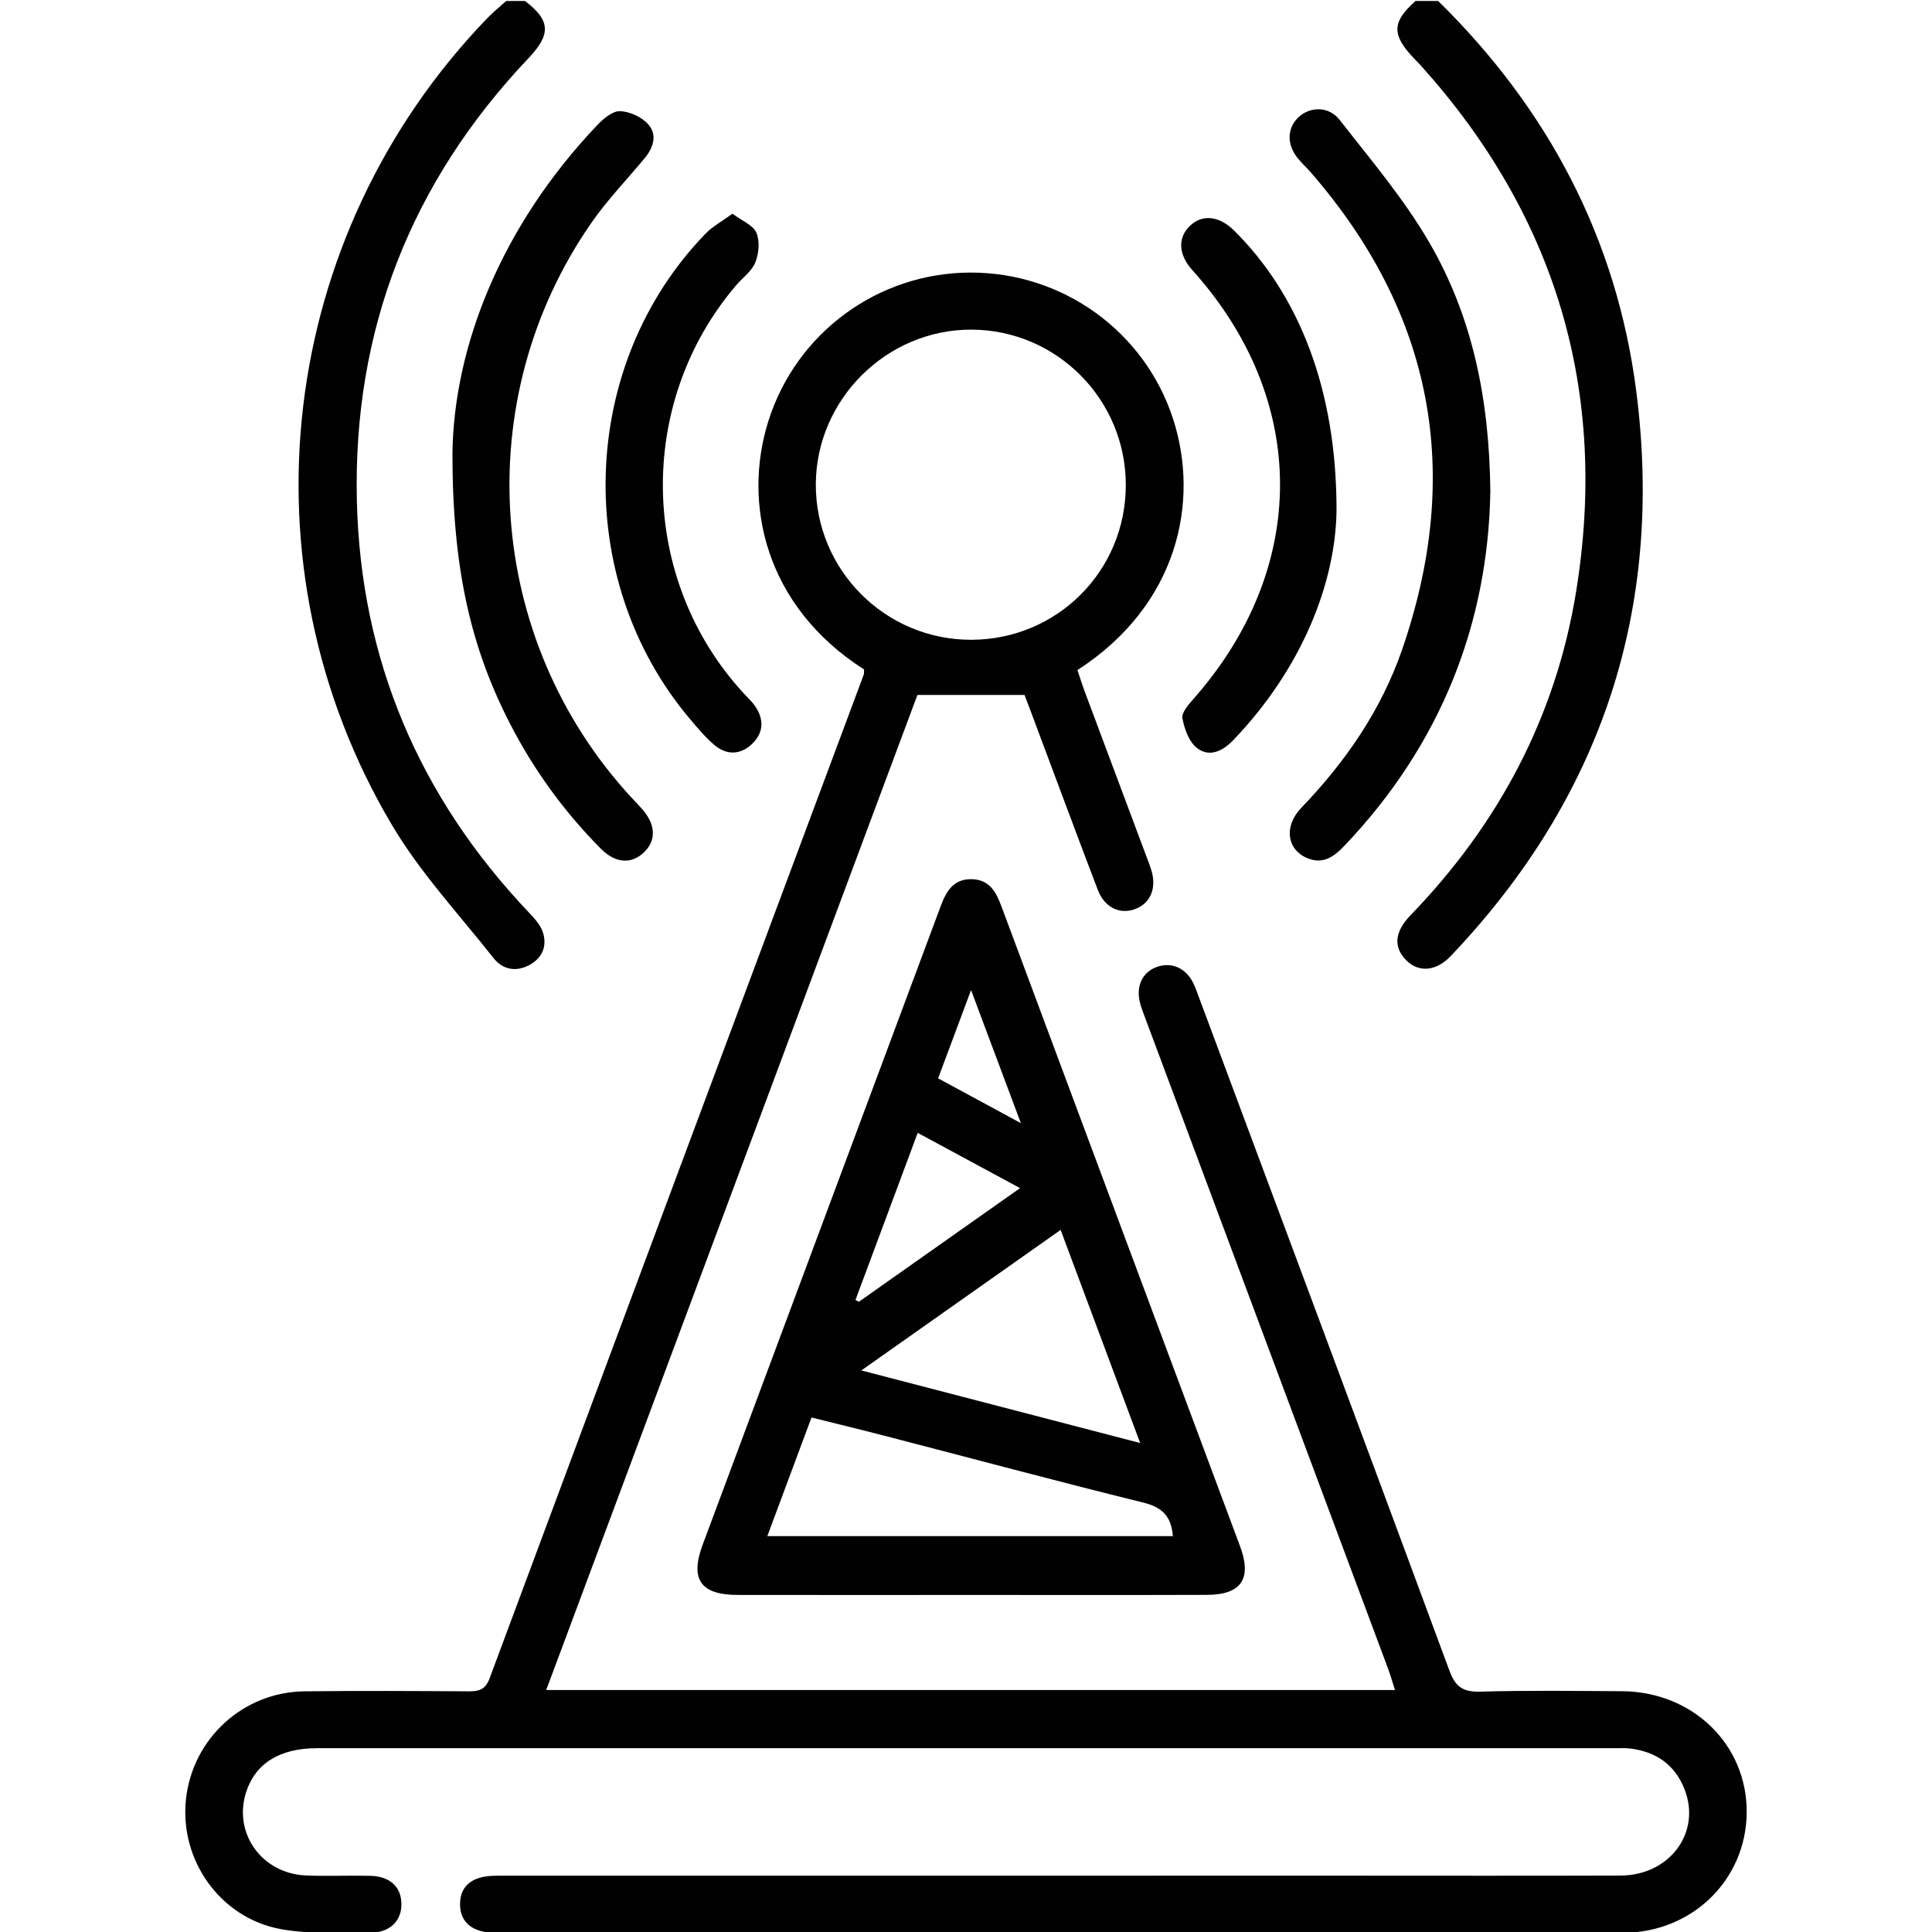
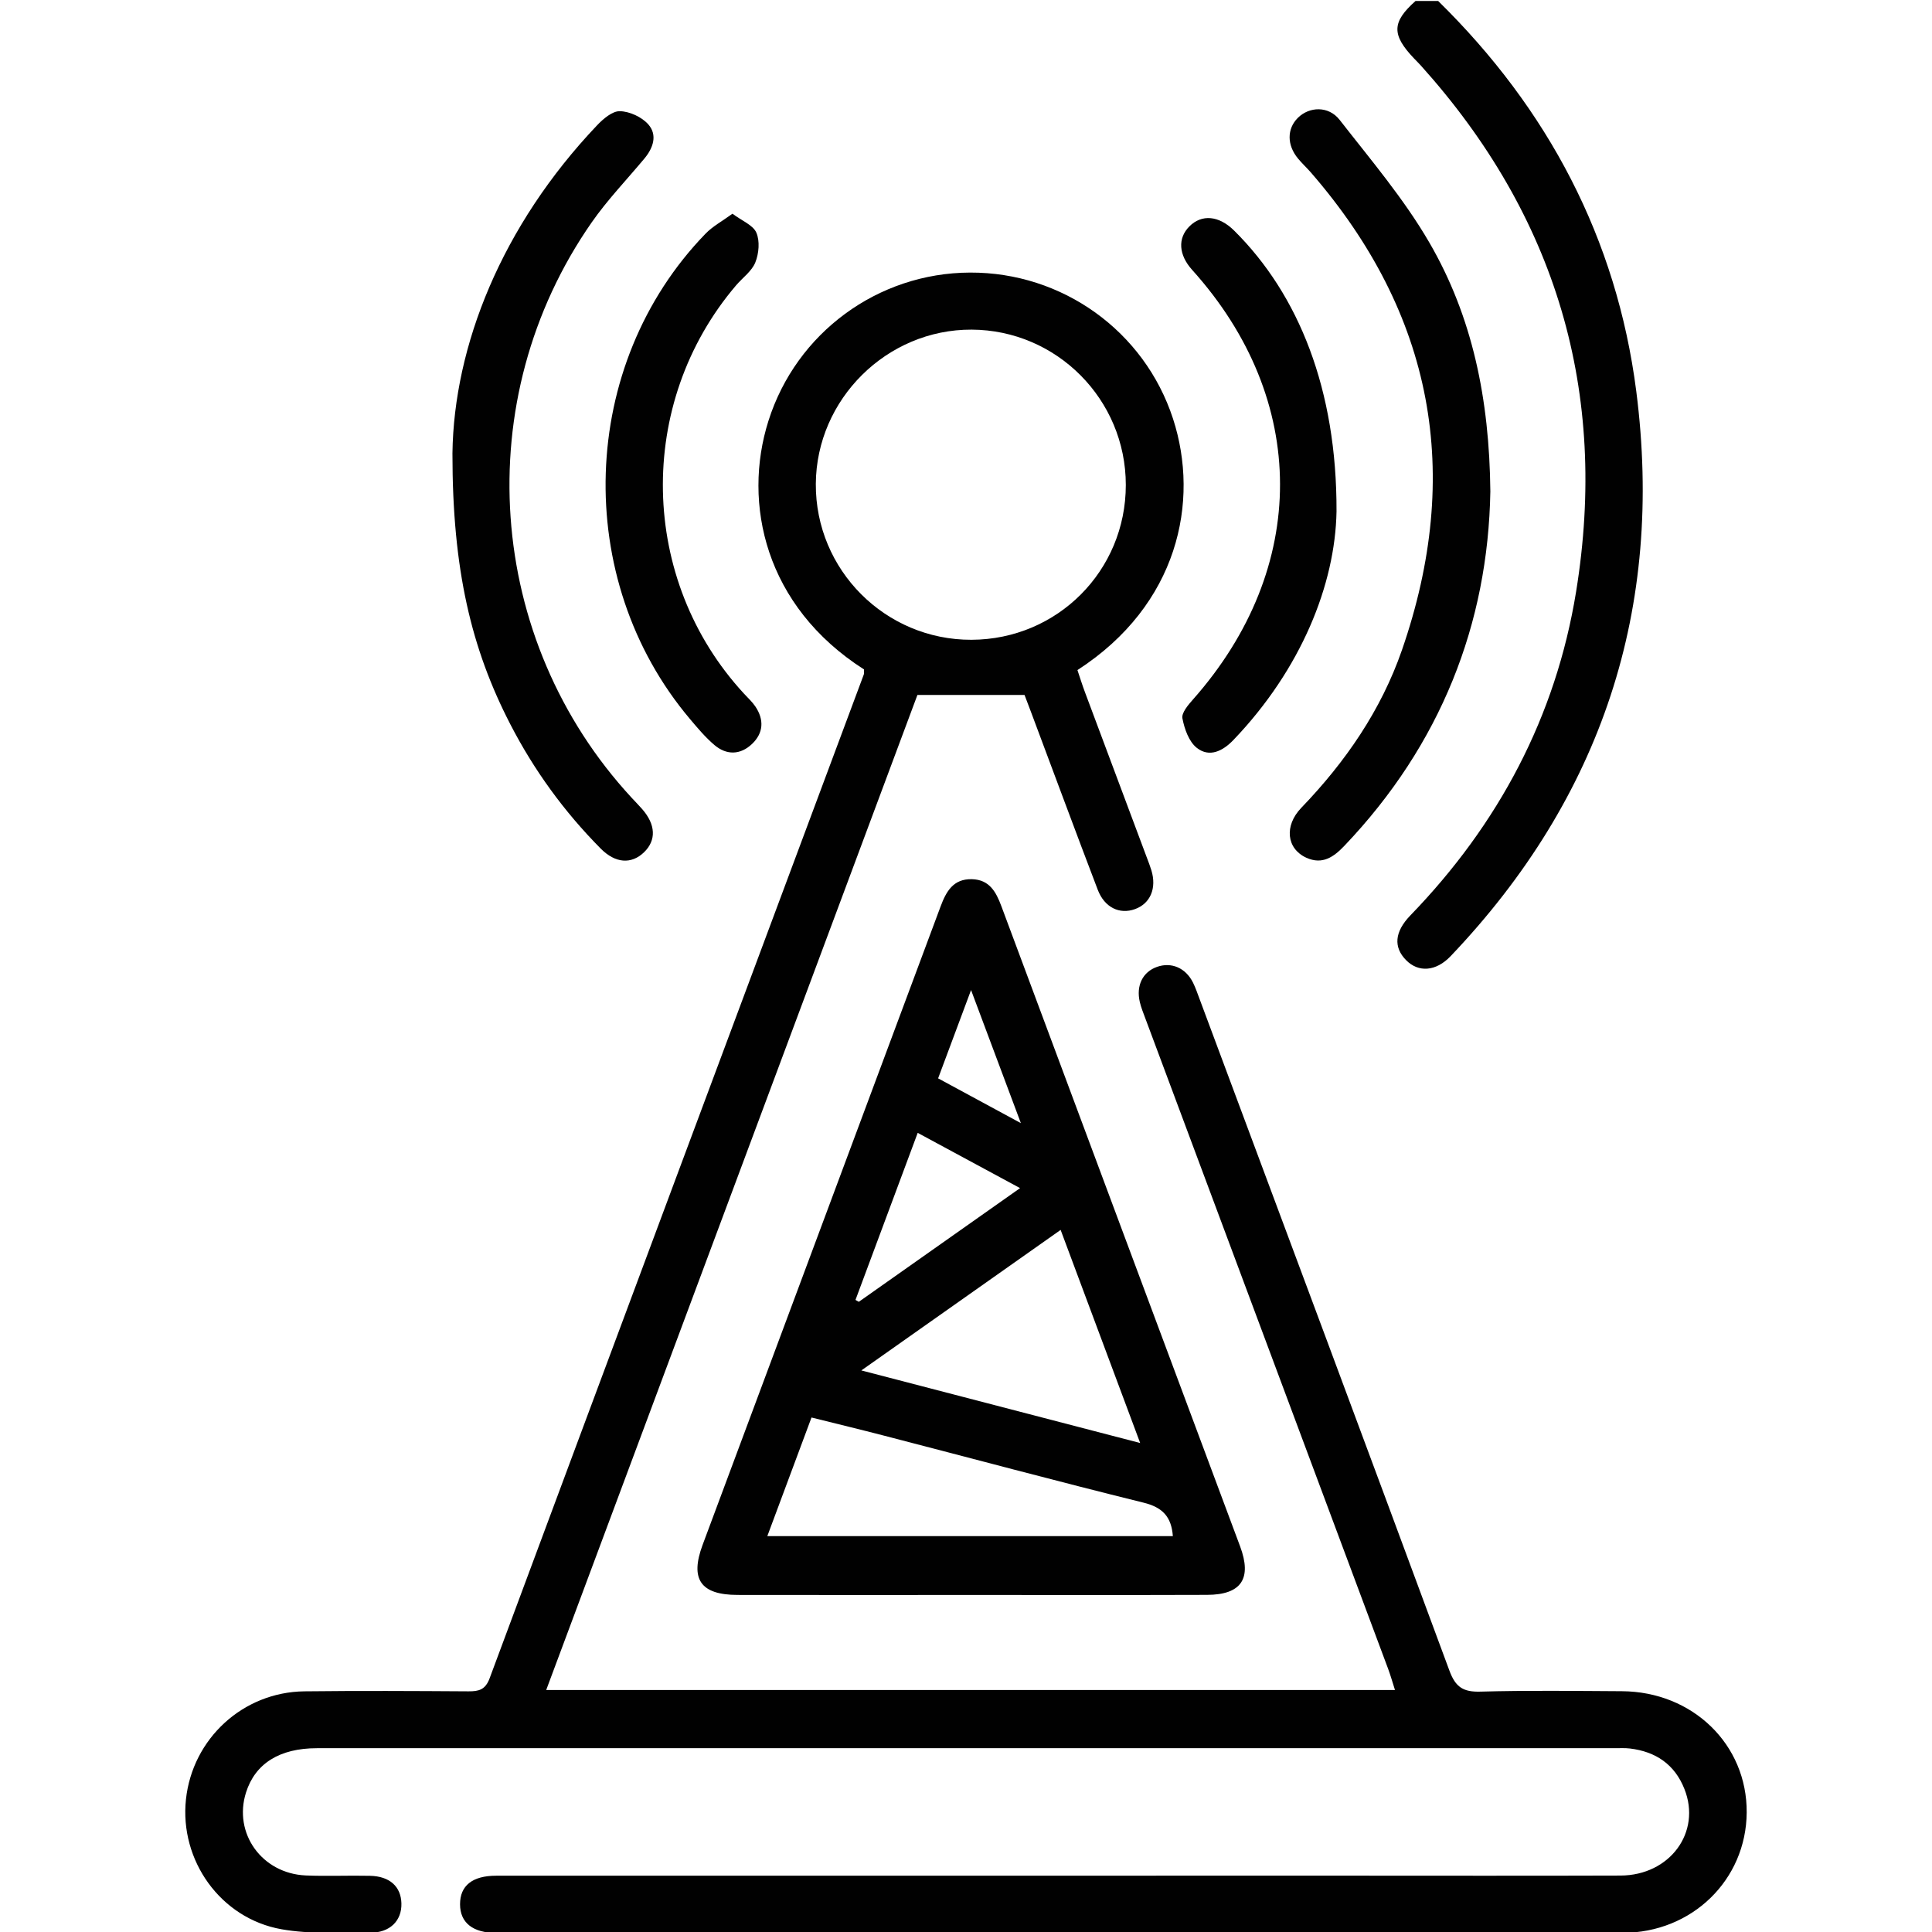
<svg xmlns="http://www.w3.org/2000/svg" version="1.1" id="Layer_1" x="0px" y="0px" width="60px" height="60px" viewBox="0 0 60 60" enable-background="new 0 0 60 60" xml:space="preserve">
  <g>
-     <path fill="#010101" d="M16.305,0.031c0.787,0.599,0.817,1.028,0.113,1.771c-3.659,3.857-5.461,8.458-5.335,13.758   c0.117,4.923,1.935,9.187,5.331,12.767c0.171,0.181,0.36,0.381,0.439,0.607c0.142,0.408,0.014,0.784-0.37,1.011   c-0.427,0.251-0.858,0.187-1.159-0.195c-1.073-1.36-2.275-2.649-3.152-4.129C7.388,17.554,8.627,7.324,15.12,0.578   c0.188-0.195,0.399-0.366,0.599-0.547C15.914,0.031,16.109,0.031,16.305,0.031z" />
    <path fill="#010101" d="M44.664,0.031c3.411,3.349,5.543,7.38,6.152,12.12c0.864,6.735-1.066,12.609-5.765,17.543   c-0.457,0.48-1.003,0.514-1.386,0.122c-0.392-0.4-0.36-0.875,0.137-1.389c2.737-2.829,4.515-6.169,5.145-10.051   c1.008-6.202-0.615-11.667-4.827-16.347c-0.065-0.072-0.136-0.14-0.203-0.211c-0.704-0.739-0.694-1.131,0.044-1.788   C44.195,0.031,44.43,0.031,44.664,0.031z" />
    <path fill="#010101" d="M26.833,20.79c-3.072-1.961-3.781-5.157-2.968-7.721c0.868-2.74,3.401-4.593,6.259-4.604   c2.867-0.012,5.418,1.814,6.306,4.542c0.835,2.566,0.159,5.782-2.969,7.803c0.073,0.218,0.146,0.453,0.232,0.683   c0.641,1.717,1.284,3.433,1.926,5.148c0.048,0.128,0.098,0.255,0.138,0.386c0.17,0.557-0.031,1.033-0.508,1.206   c-0.478,0.174-0.947-0.048-1.158-0.602c-0.702-1.839-1.385-3.686-2.076-5.529c-0.074-0.199-0.151-0.396-0.197-0.519   c-1.125,0-2.187,0-3.327,0c-3.814,10.225-7.661,20.535-11.528,30.901c8.813,0,17.549,0,26.359,0   c-0.073-0.227-0.133-0.441-0.21-0.65c-2.515-6.739-5.03-13.477-7.546-20.216c-0.061-0.164-0.128-0.328-0.168-0.498   c-0.121-0.513,0.091-0.937,0.534-1.093c0.447-0.158,0.891,0.032,1.118,0.489c0.077,0.156,0.135,0.323,0.196,0.488   c2.594,6.959,5.194,13.915,7.768,20.882c0.189,0.512,0.43,0.664,0.96,0.649c1.464-0.041,2.929-0.021,4.394-0.013   c2.201,0.012,3.892,1.657,3.877,3.767c-0.014,2.088-1.693,3.736-3.854,3.737c-11.658,0.007-23.316,0.004-34.975,0.003   c-0.733,0-1.128-0.318-1.129-0.889c-0.001-0.577,0.38-0.888,1.124-0.888c8.749-0.003,17.497-0.002,26.246-0.002   c2.89,0,5.78,0.007,8.67-0.003c1.536-0.006,2.519-1.349,1.983-2.691c-0.303-0.763-0.891-1.159-1.692-1.255   c-0.154-0.018-0.312-0.009-0.468-0.009c-13.436-0.001-26.871-0.001-40.306,0c-1.162,0-1.919,0.476-2.204,1.376   c-0.4,1.267,0.491,2.516,1.857,2.576c0.663,0.028,1.328-0.004,1.992,0.011c0.612,0.013,0.963,0.332,0.977,0.855   c0.015,0.543-0.359,0.918-0.982,0.912c-0.915-0.008-1.849,0.051-2.741-0.107c-1.897-0.336-3.171-2.141-2.968-4.034   c0.202-1.885,1.771-3.332,3.677-3.355c1.699-0.02,3.398-0.011,5.097,0c0.322,0.002,0.524-0.049,0.656-0.403   c3.866-10.396,7.746-20.787,11.622-31.179C26.837,20.909,26.83,20.868,26.833,20.79z M34.963,15.062   c0.001-2.654-2.145-4.814-4.79-4.825c-2.631-0.01-4.822,2.161-4.837,4.792c-0.015,2.671,2.159,4.848,4.833,4.84   C32.836,19.86,34.963,17.728,34.963,15.062z" />
    <path fill="#010101" d="M30.166,49.533c-2.42,0.001-4.84,0.003-7.26-0.001c-1.146-0.001-1.484-0.485-1.086-1.554   c2.463-6.608,4.929-13.216,7.39-19.825c0.174-0.467,0.393-0.863,0.972-0.849c0.546,0.014,0.75,0.392,0.917,0.84   c2.468,6.628,4.942,13.252,7.413,19.878c0.375,1.005,0.038,1.505-1.026,1.508C35.045,49.538,32.605,49.533,30.166,49.533z    M23.83,47.705c4.257,0,8.424,0,12.594,0c-0.045-0.606-0.324-0.894-0.912-1.039c-2.687-0.664-5.36-1.382-8.04-2.076   c-0.747-0.194-1.497-0.375-2.27-0.568C24.737,45.271,24.296,46.454,23.83,47.705z M35.409,44.814   c-0.842-2.257-1.646-4.408-2.47-6.618c-2.064,1.455-4.075,2.873-6.189,4.364C29.685,43.324,32.488,44.055,35.409,44.814z    M28.5,35.182c-0.655,1.759-1.293,3.474-1.932,5.188c0.035,0.02,0.069,0.039,0.103,0.059c1.65-1.163,3.3-2.327,5.008-3.531   C30.59,36.311,29.572,35.761,28.5,35.182z M31.704,34.88c-0.536-1.433-1.014-2.708-1.547-4.133   c-0.375,1.005-0.691,1.854-1.023,2.742C29.972,33.942,30.771,34.375,31.704,34.88z" />
    <path fill="#010101" d="M46.284,15.262c-0.07,4.109-1.54,7.864-4.532,11.004c-0.33,0.346-0.681,0.599-1.184,0.371   c-0.613-0.28-0.693-0.991-0.154-1.551c1.37-1.423,2.476-3.028,3.124-4.896c1.898-5.476,0.988-10.438-2.828-14.834   c-0.128-0.147-0.273-0.28-0.397-0.43c-0.35-0.42-0.349-0.926-0.007-1.266c0.355-0.353,0.953-0.378,1.297,0.062   c0.968,1.242,2,2.456,2.786,3.81C45.727,9.834,46.255,12.393,46.284,15.262z" />
    <path fill="#010101" d="M14.051,14.08c0.044-3.329,1.521-7.062,4.491-10.188c0.191-0.201,0.476-0.446,0.711-0.439   c0.302,0.008,0.676,0.18,0.878,0.407c0.293,0.329,0.158,0.732-0.118,1.063c-0.549,0.659-1.148,1.282-1.637,1.983   c-3.83,5.497-3.302,12.96,1.244,17.873c0.106,0.115,0.216,0.226,0.319,0.343c0.428,0.486,0.448,0.975,0.06,1.348   c-0.393,0.377-0.888,0.342-1.342-0.115c-1.135-1.145-2.073-2.435-2.811-3.867C14.637,20.143,14.05,17.696,14.051,14.08z" />
    <path fill="#010101" d="M22.747,6.637c0.299,0.224,0.642,0.354,0.743,0.59c0.112,0.26,0.078,0.646-0.032,0.921   c-0.109,0.273-0.394,0.475-0.597,0.712c-3.126,3.667-3.019,9.151,0.248,12.686c0.119,0.129,0.252,0.25,0.349,0.394   c0.276,0.411,0.255,0.824-0.104,1.165c-0.36,0.341-0.786,0.354-1.165,0.034c-0.281-0.238-0.522-0.526-0.761-0.809   c-3.673-4.35-3.462-11.005,0.484-15.074C22.129,7.031,22.419,6.876,22.747,6.637z" />
    <path fill="#010101" d="M41.507,15.884c-0.041,2.264-1.094,4.896-3.203,7.098c-0.33,0.344-0.744,0.552-1.137,0.243   c-0.245-0.193-0.384-0.589-0.446-0.917c-0.032-0.17,0.179-0.416,0.328-0.585c3.612-4.078,3.605-9.313-0.024-13.339   c-0.422-0.468-0.456-0.983-0.089-1.352c0.386-0.388,0.919-0.338,1.391,0.129C40.336,9.152,41.519,12.103,41.507,15.884z" />
  </g>
</svg>